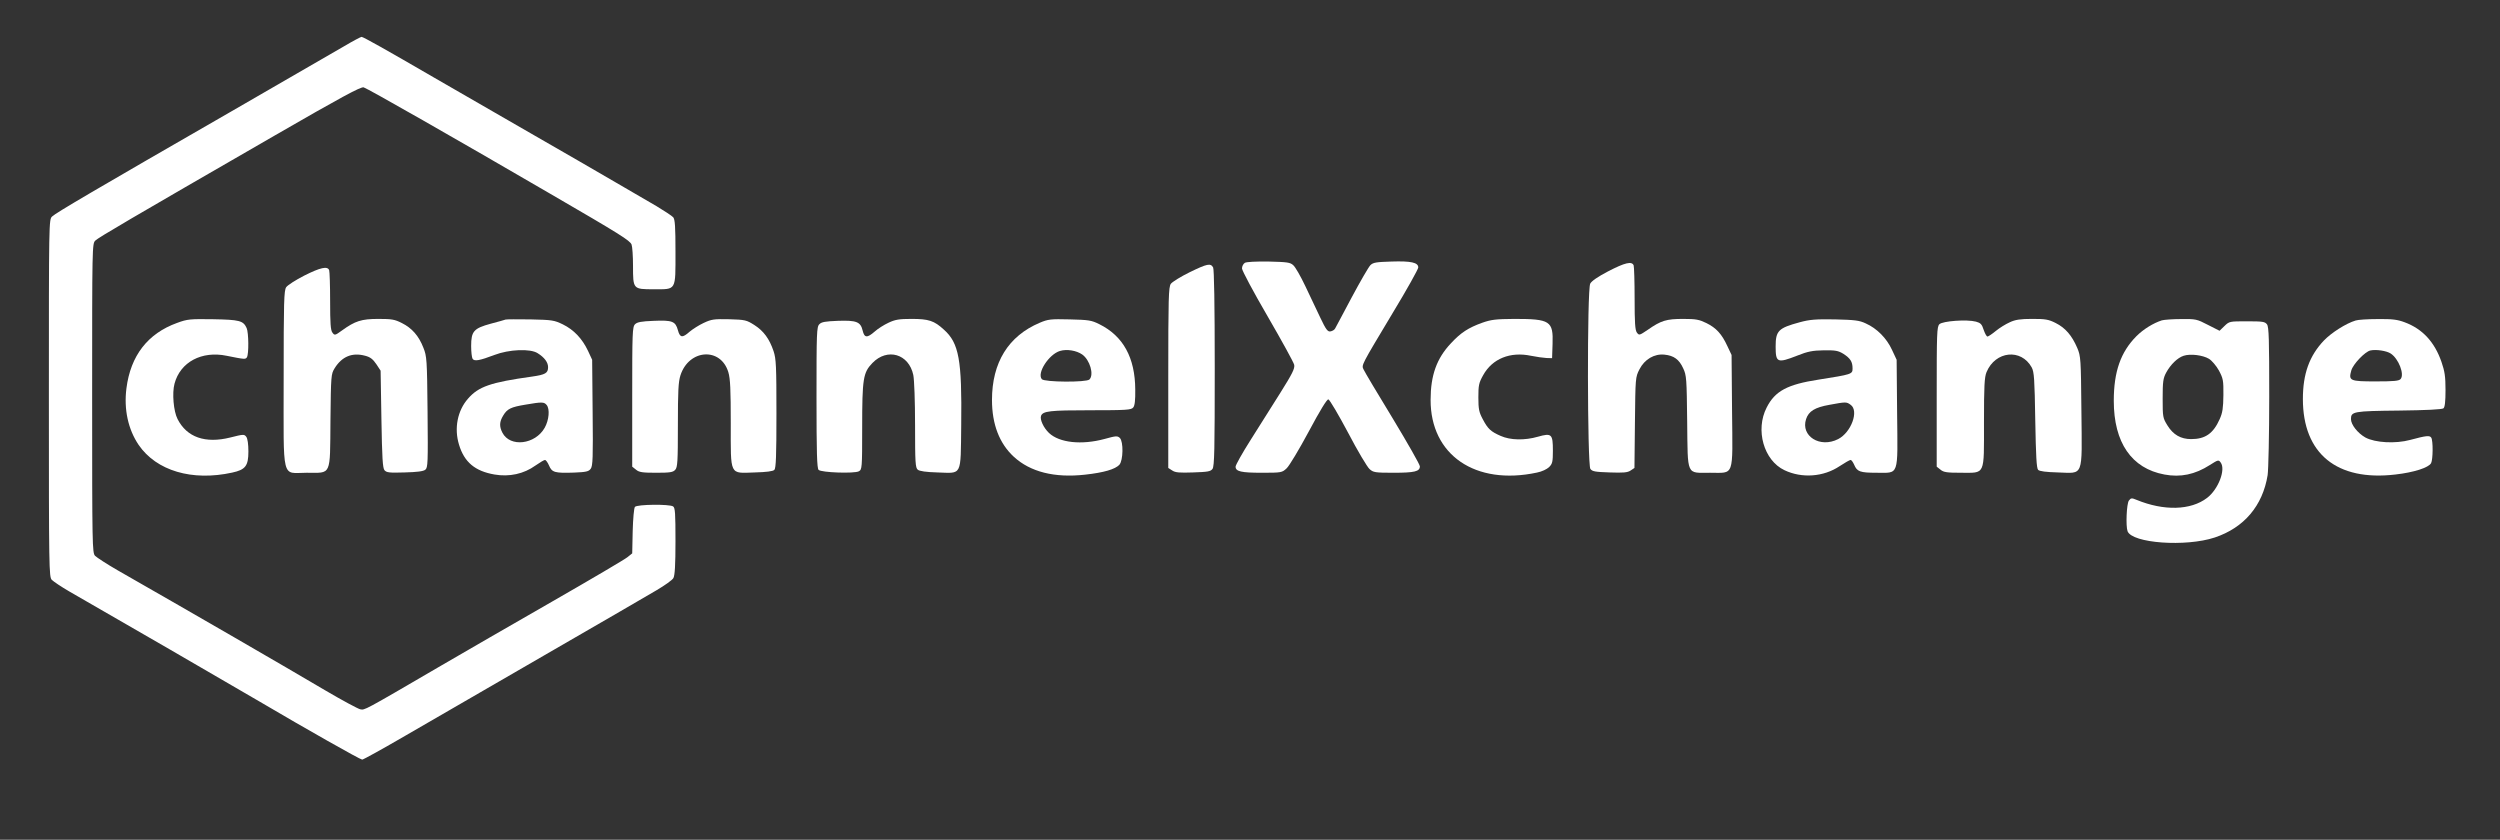
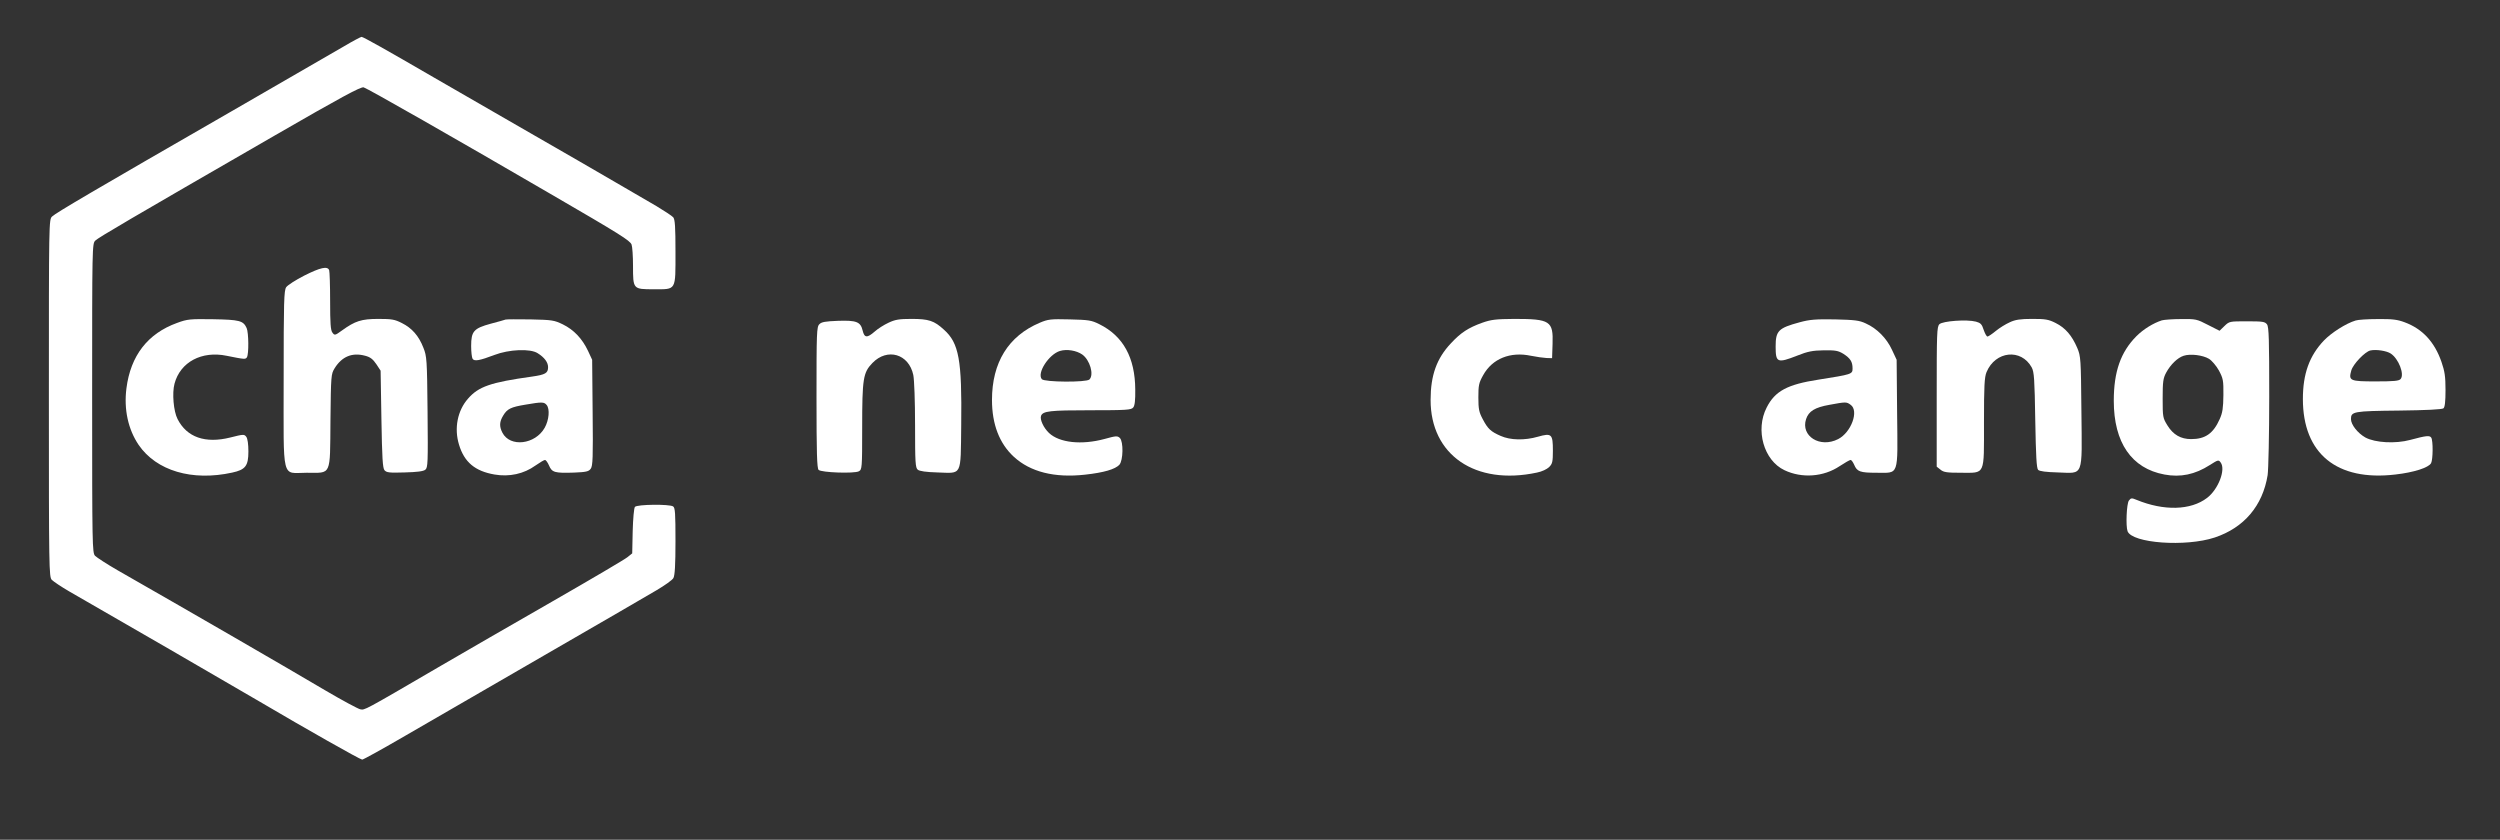
<svg xmlns="http://www.w3.org/2000/svg" version="1.0" width="1560pt" height="524pt" viewBox="0 0 1560 524" preserveAspectRatio="xMidYMid meet">
  <rect x="0" y="0" width="1560" height="524" fill="#333333" stroke="none" />
  <g transform="translate(0,524) scale(0.1,-0.1)" fill="#ffffff" stroke="none">
    <path d="M2150 4953 c-52 -30 -376 -217 -720 -416 -841 -484 -1081 -625 -1105 -648 -20 -19 -20 -33 -20 -1133 0 -1067 1 -1115 18 -1134 11 -11 60 -44 110 -73 224 -128 1055 -609 1182 -684 297 -175 633 -365 645 -365 7 0 128 67 269 149 141 81 531 307 866 501 336 194 652 377 702 407 51 30 99 64 105 76 9 16 13 81 13 230 0 174 -2 209 -15 217 -23 15 -225 13 -238 -3 -6 -6 -12 -75 -14 -151 l-3 -139 -30 -24 c-17 -14 -228 -138 -470 -277 -242 -139 -555 -319 -695 -401 -490 -286 -473 -276 -502 -271 -14 3 -113 56 -220 119 -264 156 -814 474 -1295 749 -66 38 -129 79 -140 90 -17 19 -18 61 -18 984 0 950 0 964 20 983 21 20 210 131 1115 653 421 243 540 307 559 303 21 -5 577 -322 1161 -662 443 -257 501 -294 511 -319 5 -14 9 -74 9 -133 0 -146 0 -146 129 -146 143 0 136 -12 136 234 0 155 -3 202 -14 215 -8 9 -55 40 -105 70 -50 29 -163 95 -251 146 -88 52 -349 202 -580 335 -231 133 -481 277 -555 320 -303 176 -444 255 -454 255 -6 -1 -54 -26 -106 -57z" />
-     <path d="M7768 3600 c-10 -6 -18 -22 -18 -35 0 -13 72 -148 160 -299 88 -152 163 -288 166 -303 4 -23 -12 -55 -86 -173 -50 -80 -134 -212 -186 -295 -52 -82 -94 -157 -94 -167 0 -30 35 -38 164 -38 123 0 126 1 155 28 16 15 78 118 138 230 71 133 113 201 122 200 8 -2 63 -95 123 -208 59 -113 120 -215 134 -227 23 -21 35 -23 150 -23 131 0 164 8 164 40 0 11 -77 146 -170 300 -94 154 -175 290 -181 304 -14 29 -18 20 182 354 88 145 159 273 159 283 0 31 -45 41 -167 37 -97 -3 -115 -6 -132 -23 -11 -11 -63 -101 -116 -200 -53 -99 -99 -187 -104 -195 -4 -8 -17 -16 -29 -18 -17 -3 -28 11 -63 85 -23 48 -65 138 -94 198 -29 61 -62 119 -75 130 -19 18 -38 20 -154 23 -79 1 -138 -2 -148 -8z" />
-     <path d="M10035 3547 c-65 -34 -104 -61 -112 -77 -20 -39 -18 -1129 1 -1156 12 -16 29 -19 121 -22 84 -3 111 -1 130 12 l24 16 3 283 c3 280 3 283 28 332 32 63 93 99 157 92 58 -6 91 -30 116 -85 21 -44 22 -65 25 -334 4 -343 -7 -318 143 -318 153 0 141 -33 137 385 l-3 350 -26 55 c-35 76 -70 114 -131 144 -45 22 -65 26 -145 26 -105 0 -138 -10 -221 -68 -52 -35 -54 -36 -68 -17 -11 15 -14 62 -14 211 0 106 -3 199 -6 208 -11 28 -55 17 -159 -37z" />
-     <path d="M7423 3541 c-55 -27 -108 -60 -117 -72 -14 -21 -16 -84 -16 -586 l0 -563 25 -16 c19 -13 45 -15 130 -12 92 3 109 6 121 22 12 17 14 119 14 629 0 400 -4 615 -10 628 -16 28 -36 24 -147 -30z" />
+     <path d="M7768 3600 z" />
    <path d="M1898 3520 c-53 -27 -104 -60 -112 -72 -14 -20 -16 -88 -16 -570 0 -652 -16 -588 144 -588 156 0 145 -26 148 325 3 284 4 291 26 327 46 74 110 100 191 78 31 -8 48 -21 69 -52 l27 -41 5 -302 c4 -243 8 -305 19 -319 13 -15 30 -17 126 -14 78 2 117 7 129 17 16 13 17 43 14 360 -3 329 -5 349 -26 401 -29 75 -72 123 -134 154 -45 23 -64 26 -147 26 -106 0 -145 -13 -227 -72 -44 -32 -46 -32 -60 -13 -11 14 -14 59 -14 196 0 98 -3 184 -6 193 -10 27 -55 17 -156 -34z" />
    <path d="M1105 3225 c-183 -66 -290 -204 -316 -408 -17 -132 11 -257 76 -353 111 -162 334 -228 584 -173 83 18 101 42 101 132 0 45 -5 80 -13 91 -13 17 -17 17 -100 -4 -156 -39 -271 1 -329 115 -25 48 -35 162 -19 221 36 135 170 206 325 174 114 -23 118 -23 127 -9 12 20 11 153 -2 182 -21 46 -44 52 -209 55 -144 2 -160 1 -225 -23z" />
    <path d="M3155 3246 c-5 -2 -47 -14 -93 -26 -106 -29 -122 -47 -122 -139 0 -36 4 -72 9 -80 11 -17 44 -11 136 24 91 35 224 41 270 11 42 -26 65 -57 65 -87 0 -37 -16 -47 -101 -59 -258 -36 -333 -62 -399 -138 -65 -74 -87 -184 -56 -286 33 -110 100 -166 222 -187 92 -16 183 4 255 56 27 19 54 35 60 35 5 0 17 -16 25 -35 18 -43 36 -48 155 -44 77 3 93 7 105 24 13 17 15 71 12 350 l-3 330 -26 56 c-36 76 -88 131 -157 165 -54 26 -66 28 -202 31 -80 1 -149 1 -155 -1z m256 -533 c21 -25 15 -94 -12 -142 -59 -105 -216 -124 -264 -31 -20 39 -19 68 5 107 25 42 48 53 139 68 104 18 116 17 132 -2z" />
-     <path d="M4391 3225 c-30 -14 -69 -39 -88 -55 -45 -40 -60 -38 -73 10 -15 55 -35 63 -151 58 -77 -3 -103 -8 -116 -21 -17 -16 -18 -52 -18 -453 l0 -436 24 -19 c19 -16 40 -19 126 -19 86 0 104 3 118 18 15 16 17 51 17 279 0 214 3 270 16 311 53 164 252 177 299 19 12 -40 15 -108 15 -319 0 -332 -10 -311 150 -306 72 2 113 7 122 16 10 10 13 87 13 350 0 298 -2 343 -18 391 -26 77 -62 126 -120 163 -49 31 -57 33 -157 36 -95 2 -110 0 -159 -23z" />
    <path d="M5544 3226 c-28 -13 -66 -37 -86 -55 -47 -41 -64 -40 -75 6 -13 55 -38 65 -155 61 -77 -3 -102 -7 -115 -21 -17 -16 -18 -52 -18 -457 0 -346 3 -442 13 -452 17 -17 222 -24 251 -9 20 11 21 18 21 271 0 309 6 345 64 405 93 96 227 57 255 -75 6 -30 11 -162 11 -314 0 -233 2 -265 17 -277 11 -9 51 -15 122 -17 157 -5 145 -29 149 296 5 407 -14 511 -108 595 -61 56 -95 67 -202 67 -77 0 -102 -4 -144 -24z" />
    <path d="M6488 3226 c-196 -83 -298 -248 -298 -482 0 -151 46 -271 136 -354 103 -95 254 -133 444 -112 119 13 189 34 215 62 24 27 26 144 3 167 -15 14 -23 14 -95 -6 -144 -39 -282 -24 -347 37 -34 32 -58 84 -50 107 12 30 54 35 308 35 224 0 255 2 267 17 10 11 14 45 13 112 -1 199 -75 334 -224 408 -50 25 -67 27 -185 30 -119 3 -135 1 -187 -21z m265 -198 c48 -34 75 -126 45 -156 -19 -19 -282 -17 -297 2 -32 38 44 155 113 176 43 13 103 3 139 -22z" />
    <path d="M9249 3226 c-86 -31 -133 -61 -195 -128 -89 -94 -127 -200 -127 -353 -1 -344 279 -536 663 -454 31 6 63 21 77 35 20 20 23 33 23 102 0 104 -8 111 -93 87 -83 -24 -173 -22 -233 5 -62 27 -80 44 -112 105 -23 43 -27 63 -27 135 0 76 3 91 30 139 57 103 169 148 298 121 34 -7 78 -13 97 -14 l35 -1 3 89 c5 143 -15 156 -238 156 -116 -1 -144 -4 -201 -24z" />
    <path d="M11230 3229 c-133 -36 -150 -53 -150 -151 0 -101 10 -106 135 -57 65 26 96 32 165 33 73 1 90 -2 123 -22 43 -28 57 -49 57 -91 0 -36 -4 -37 -213 -70 -194 -30 -271 -71 -323 -174 -72 -140 -18 -330 111 -391 109 -52 244 -42 344 25 32 21 63 39 69 39 5 0 15 -14 22 -30 18 -43 37 -50 138 -50 144 0 134 -29 130 370 l-3 335 -29 62 c-33 72 -94 134 -164 165 -40 19 -69 22 -192 25 -121 2 -157 -1 -220 -18z m318 -515 c53 -37 4 -172 -78 -214 -113 -58 -235 19 -200 125 16 49 55 73 146 89 103 19 106 19 132 0z" />
    <path d="M12541 3229 c-25 -11 -64 -35 -87 -54 -23 -19 -47 -35 -52 -35 -6 0 -16 19 -24 42 -11 35 -19 43 -48 51 -57 15 -207 4 -228 -16 -16 -16 -17 -54 -17 -453 l0 -436 24 -19 c19 -16 40 -19 127 -19 154 0 144 -22 144 315 0 227 3 282 16 313 55 132 216 149 282 29 15 -28 18 -73 22 -329 4 -225 8 -300 18 -310 9 -9 50 -14 122 -16 164 -5 152 -37 148 381 -3 329 -4 344 -26 396 -33 77 -74 125 -134 155 -45 23 -65 26 -147 26 -75 0 -106 -5 -140 -21z" />
    <path d="M13490 3241 c-53 -17 -115 -55 -159 -99 -98 -99 -141 -221 -141 -403 0 -261 111 -422 316 -460 100 -19 191 0 283 59 52 33 55 34 68 16 33 -44 -15 -168 -85 -221 -102 -78 -270 -82 -440 -12 -31 13 -35 12 -48 -5 -14 -20 -20 -158 -8 -191 29 -75 363 -99 544 -39 183 61 299 198 330 389 5 33 10 254 10 491 0 356 -2 434 -14 450 -13 17 -27 19 -125 19 -108 0 -110 0 -140 -29 l-31 -30 -73 37 c-69 36 -76 37 -167 36 -52 0 -106 -4 -120 -8z m294 -240 c18 -11 46 -44 62 -73 26 -49 29 -61 28 -153 -1 -80 -5 -110 -23 -150 -40 -90 -90 -125 -178 -125 -65 0 -112 27 -148 85 -29 47 -30 52 -30 169 0 104 3 126 22 161 27 50 71 93 109 105 42 14 120 4 158 -19z" />
    <path d="M14699 3240 c-60 -18 -151 -76 -198 -125 -91 -96 -131 -208 -131 -365 0 -341 212 -514 577 -471 116 13 208 43 223 71 12 23 13 140 1 159 -10 15 -31 13 -131 -14 -92 -25 -219 -18 -280 15 -48 27 -90 80 -90 115 0 47 15 50 299 53 168 2 270 7 278 14 9 7 13 42 13 114 0 85 -5 117 -25 175 -43 125 -119 207 -230 248 -45 17 -77 21 -168 20 -62 0 -124 -4 -138 -9z m219 -206 c49 -32 87 -129 62 -159 -10 -12 -41 -15 -156 -15 -161 0 -170 4 -152 68 11 40 86 118 119 125 36 8 101 -2 127 -19z" />
  </g>
</svg>